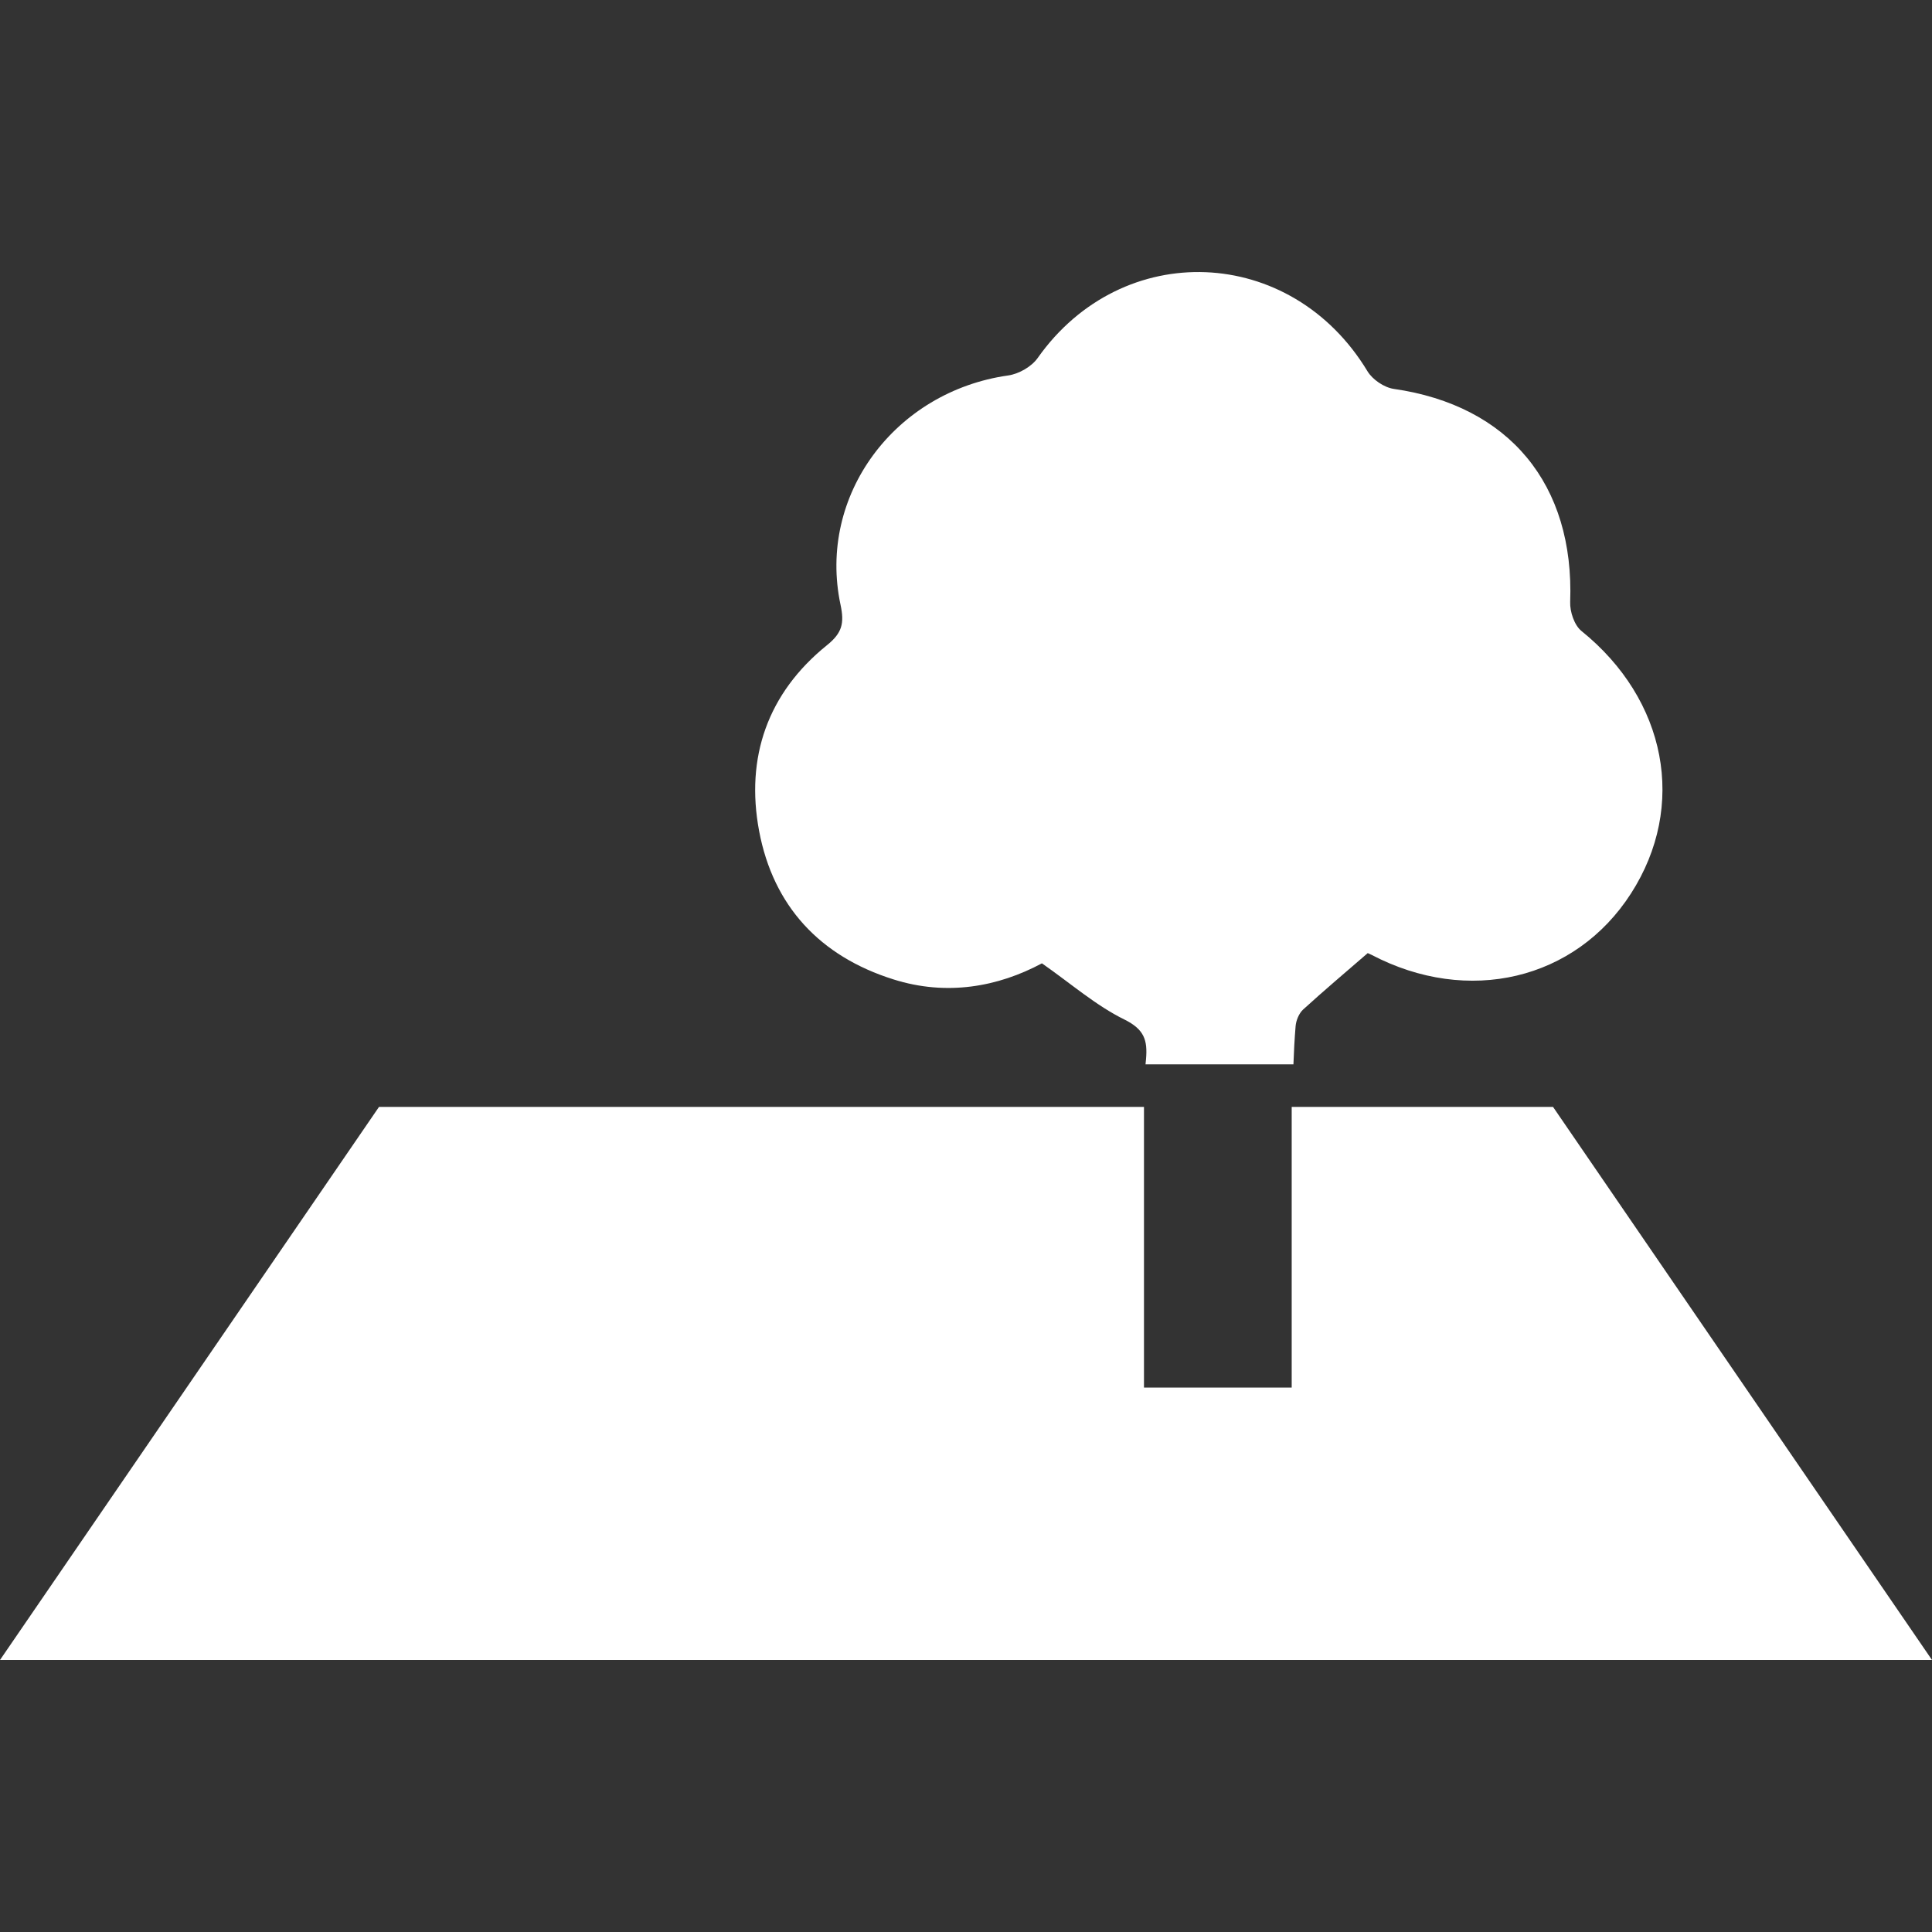
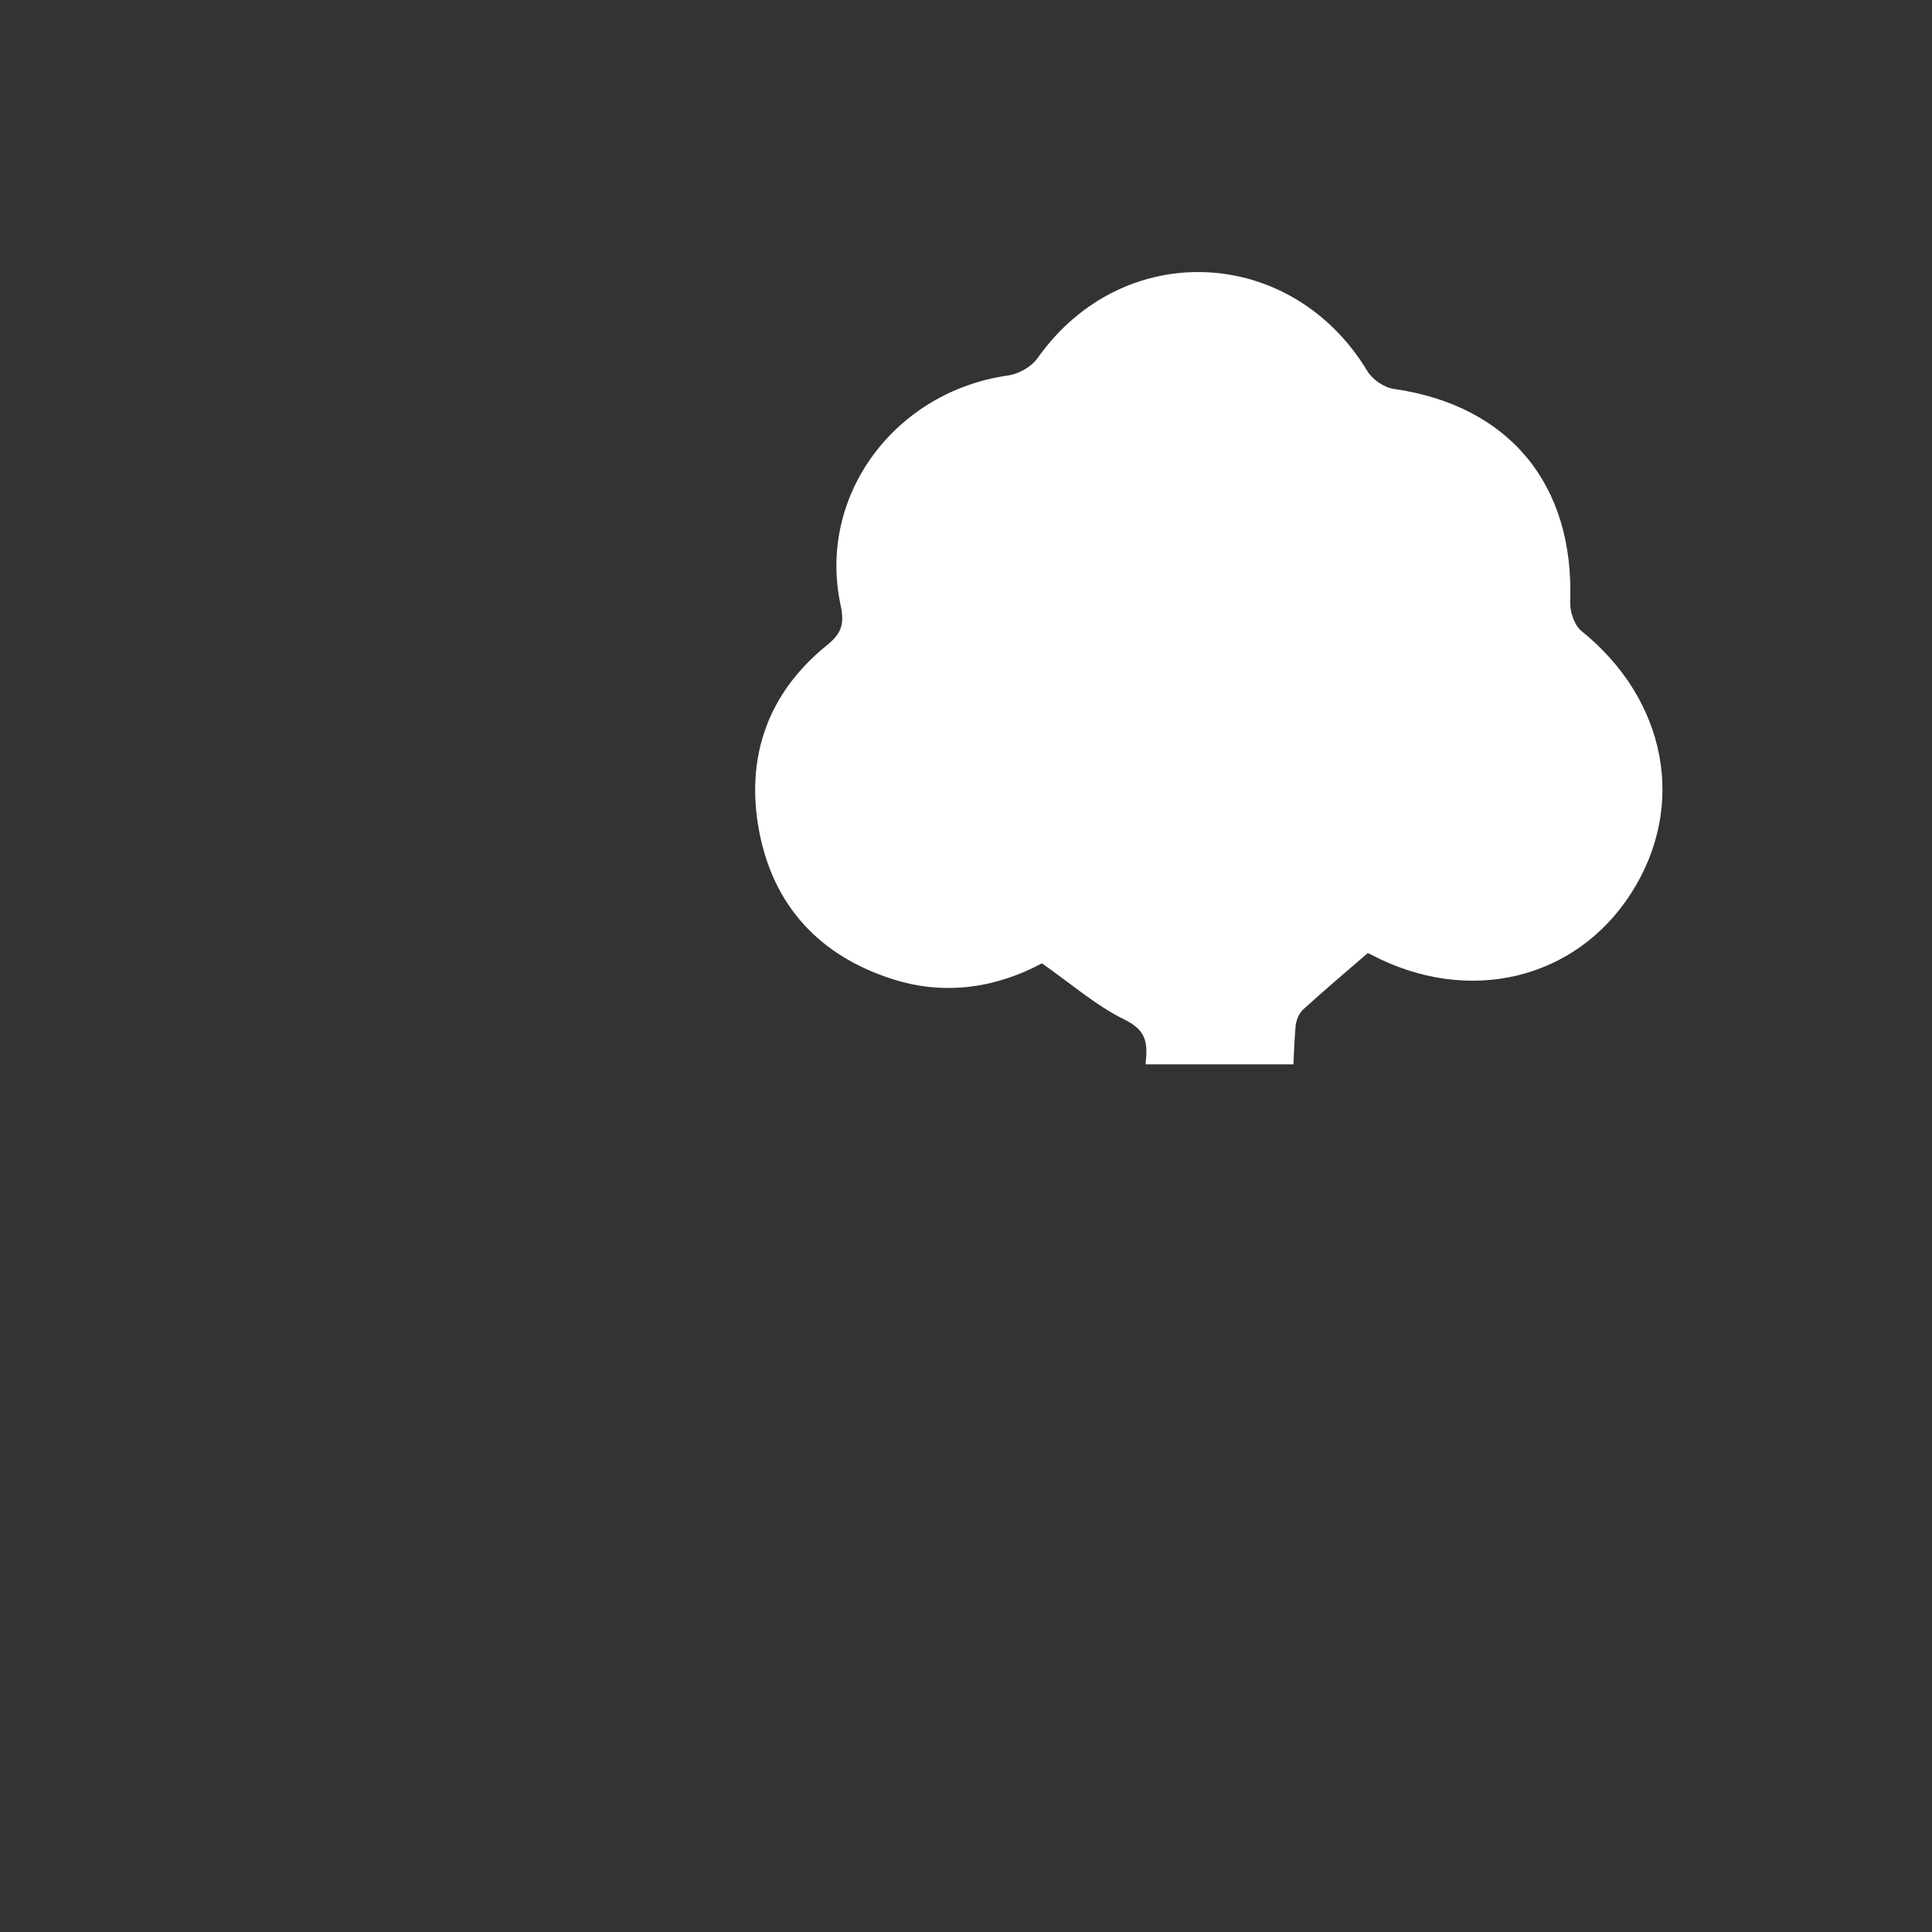
<svg xmlns="http://www.w3.org/2000/svg" version="1.1" id="Vrstva_1" x="0px" y="0px" width="50px" height="50px" viewBox="0 0 50 50" enable-background="new 0 0 50 50" xml:space="preserve">
  <rect x="0" y="0" width="50" height="50" fill="#333333" stroke="none" />
  <g>
    <path fill-rule="evenodd" clip-rule="evenodd" fill="#FFFFFF" d="M26.965,24.931c0.761,0.532,1.4,1.094,2.138,1.456   c0.512,0.254,0.598,0.535,0.556,1.022c-0.003,0.045-0.01,0.09-0.013,0.136h3.828c0.011-0.328,0.029-0.657,0.056-0.987   c0.012-0.148,0.086-0.329,0.191-0.428c0.544-0.496,1.109-0.973,1.676-1.464c0.015,0.007,0.059,0.026,0.1,0.046   c2.498,1.309,5.273,0.652,6.713-1.589c1.454-2.262,0.922-5.015-1.283-6.794c-0.183-0.148-0.3-0.498-0.291-0.748   c0.112-3.047-1.58-5.088-4.568-5.517c-0.246-0.036-0.548-0.241-0.677-0.455c-1.976-3.275-6.344-3.45-8.537-0.343   c-0.156,0.222-0.485,0.41-0.758,0.45c-2.939,0.413-4.945,3.109-4.343,5.936c0.102,0.477,0.043,0.729-0.353,1.047   c-1.534,1.238-2.112,2.904-1.754,4.808c0.366,1.943,1.576,3.242,3.475,3.839C24.505,25.784,25.832,25.538,26.965,24.931z" />
-     <polygon fill="#FFFFFF" points="40.192,28.646 33.429,28.646 33.429,35.911 29.606,35.911 29.606,28.646 9.809,28.646 0,42.96    50,42.96  " />
  </g>
</svg>